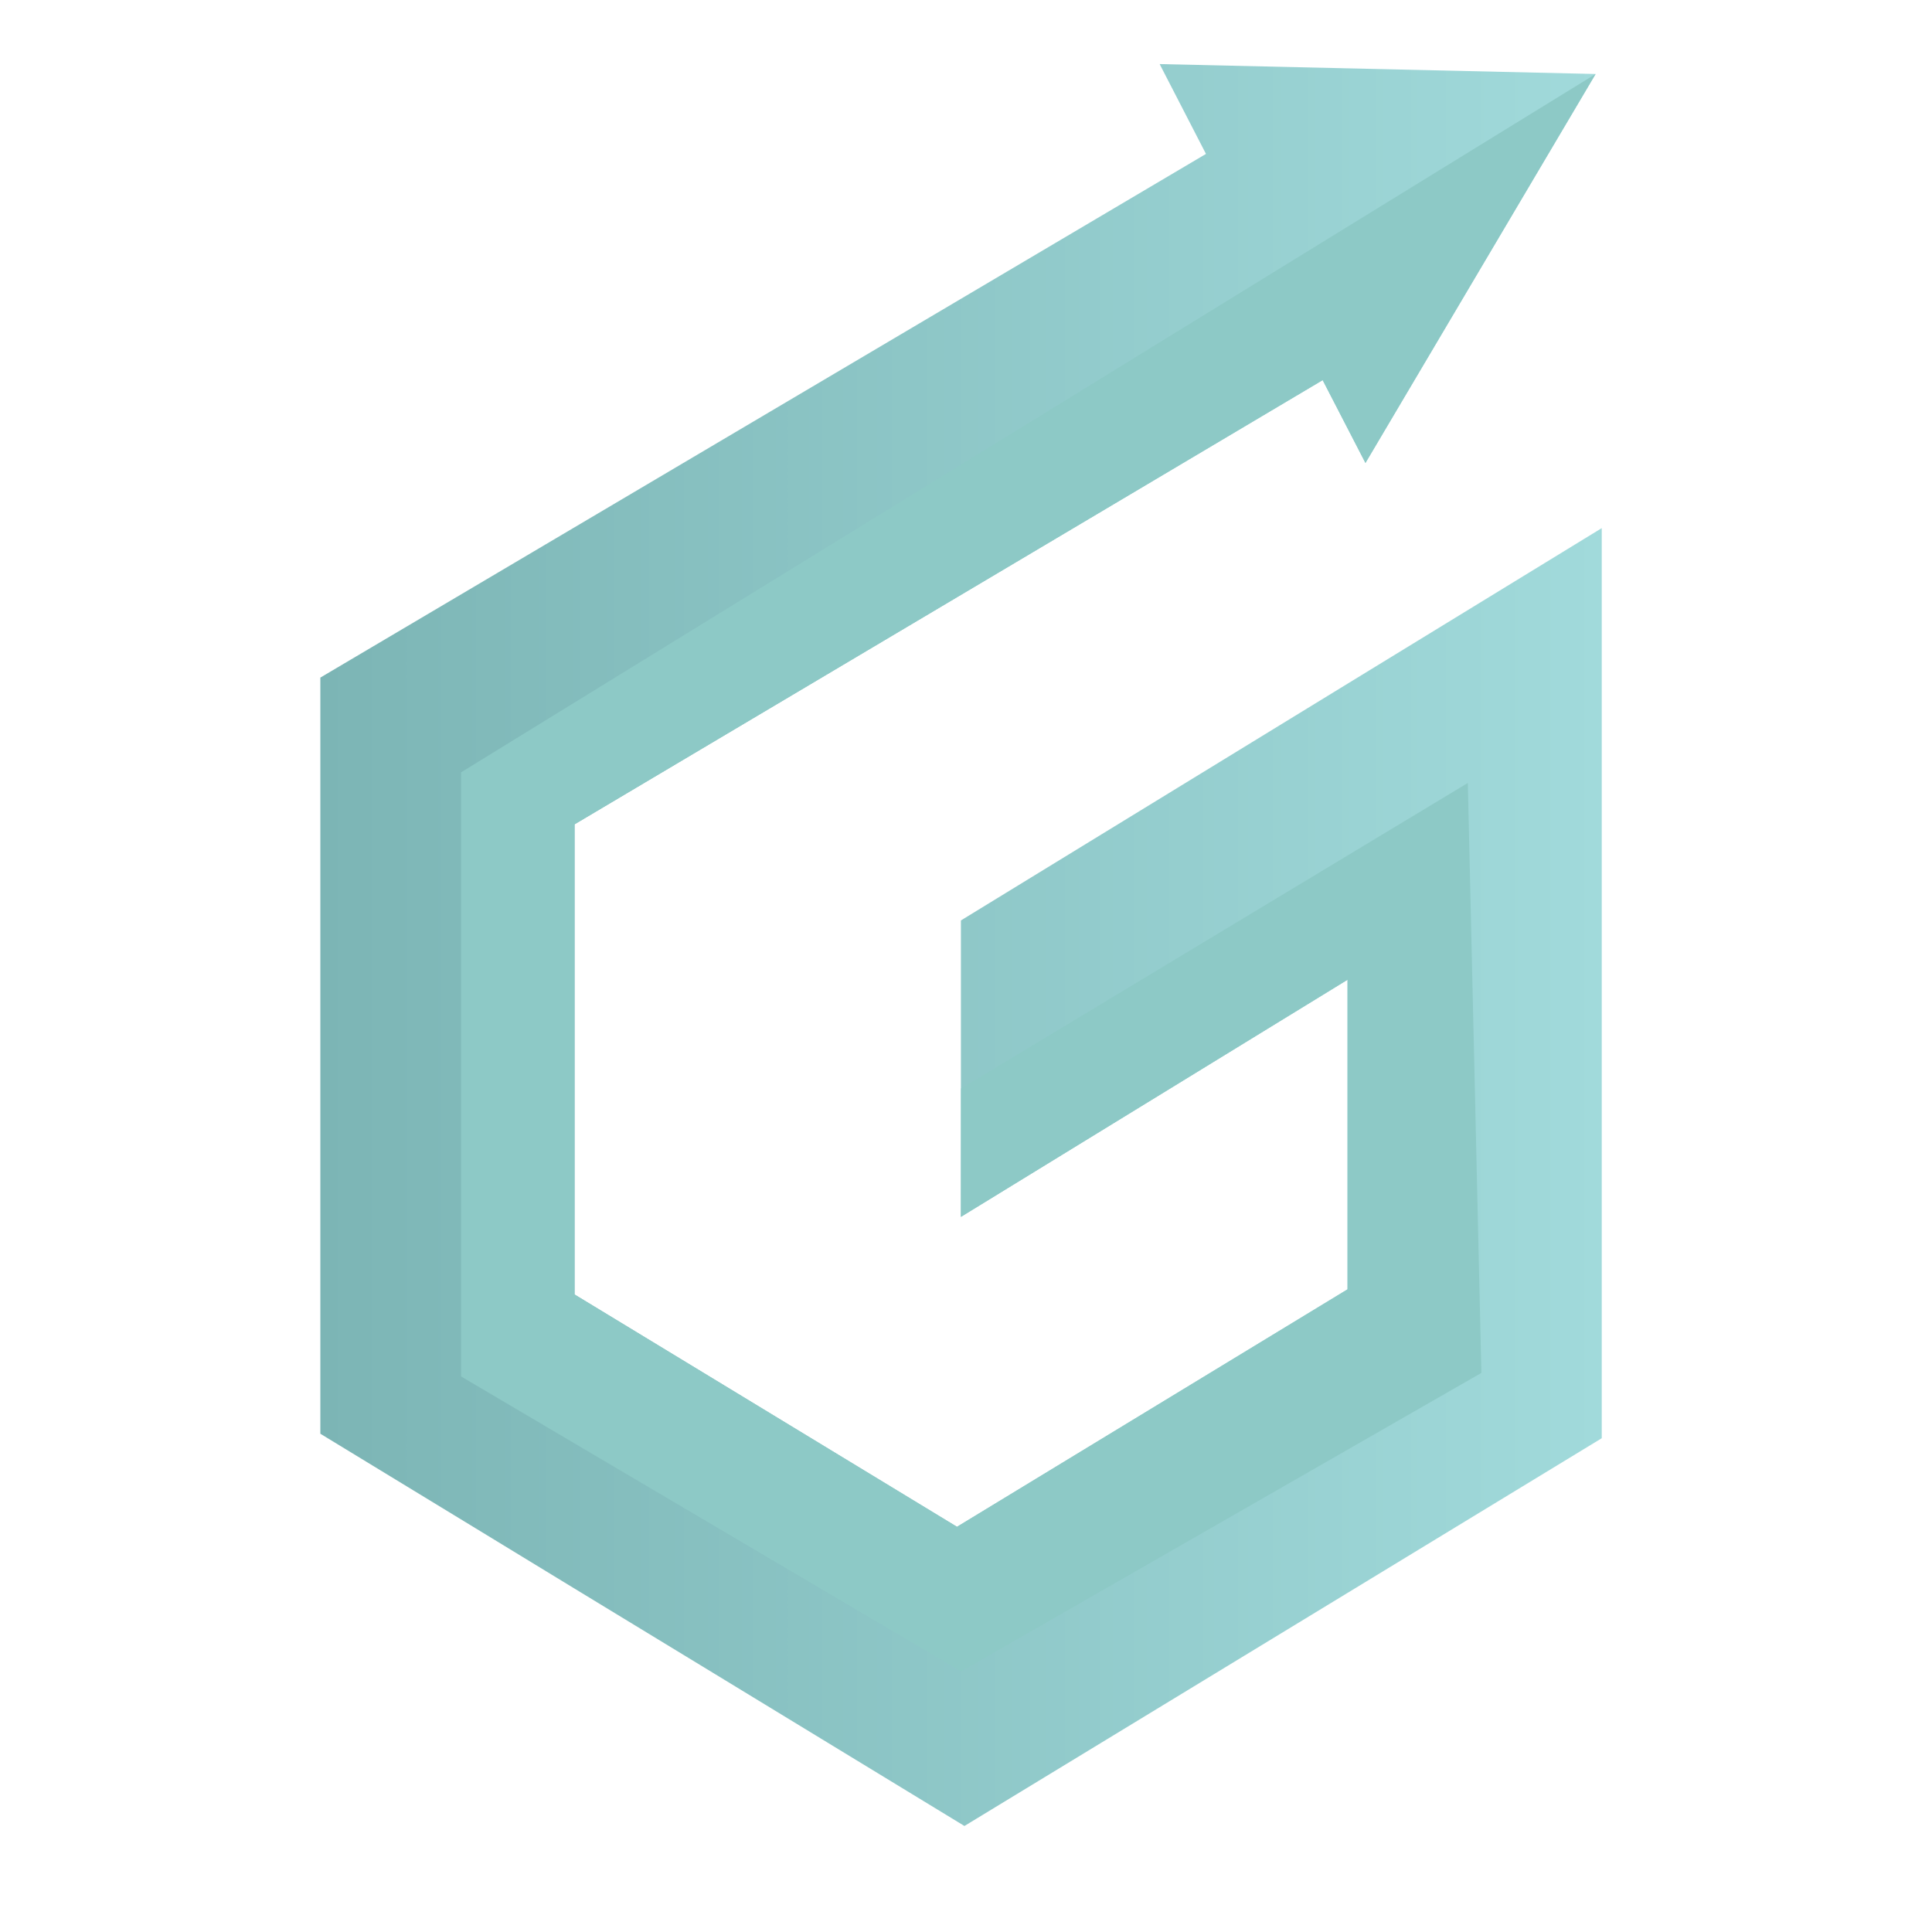
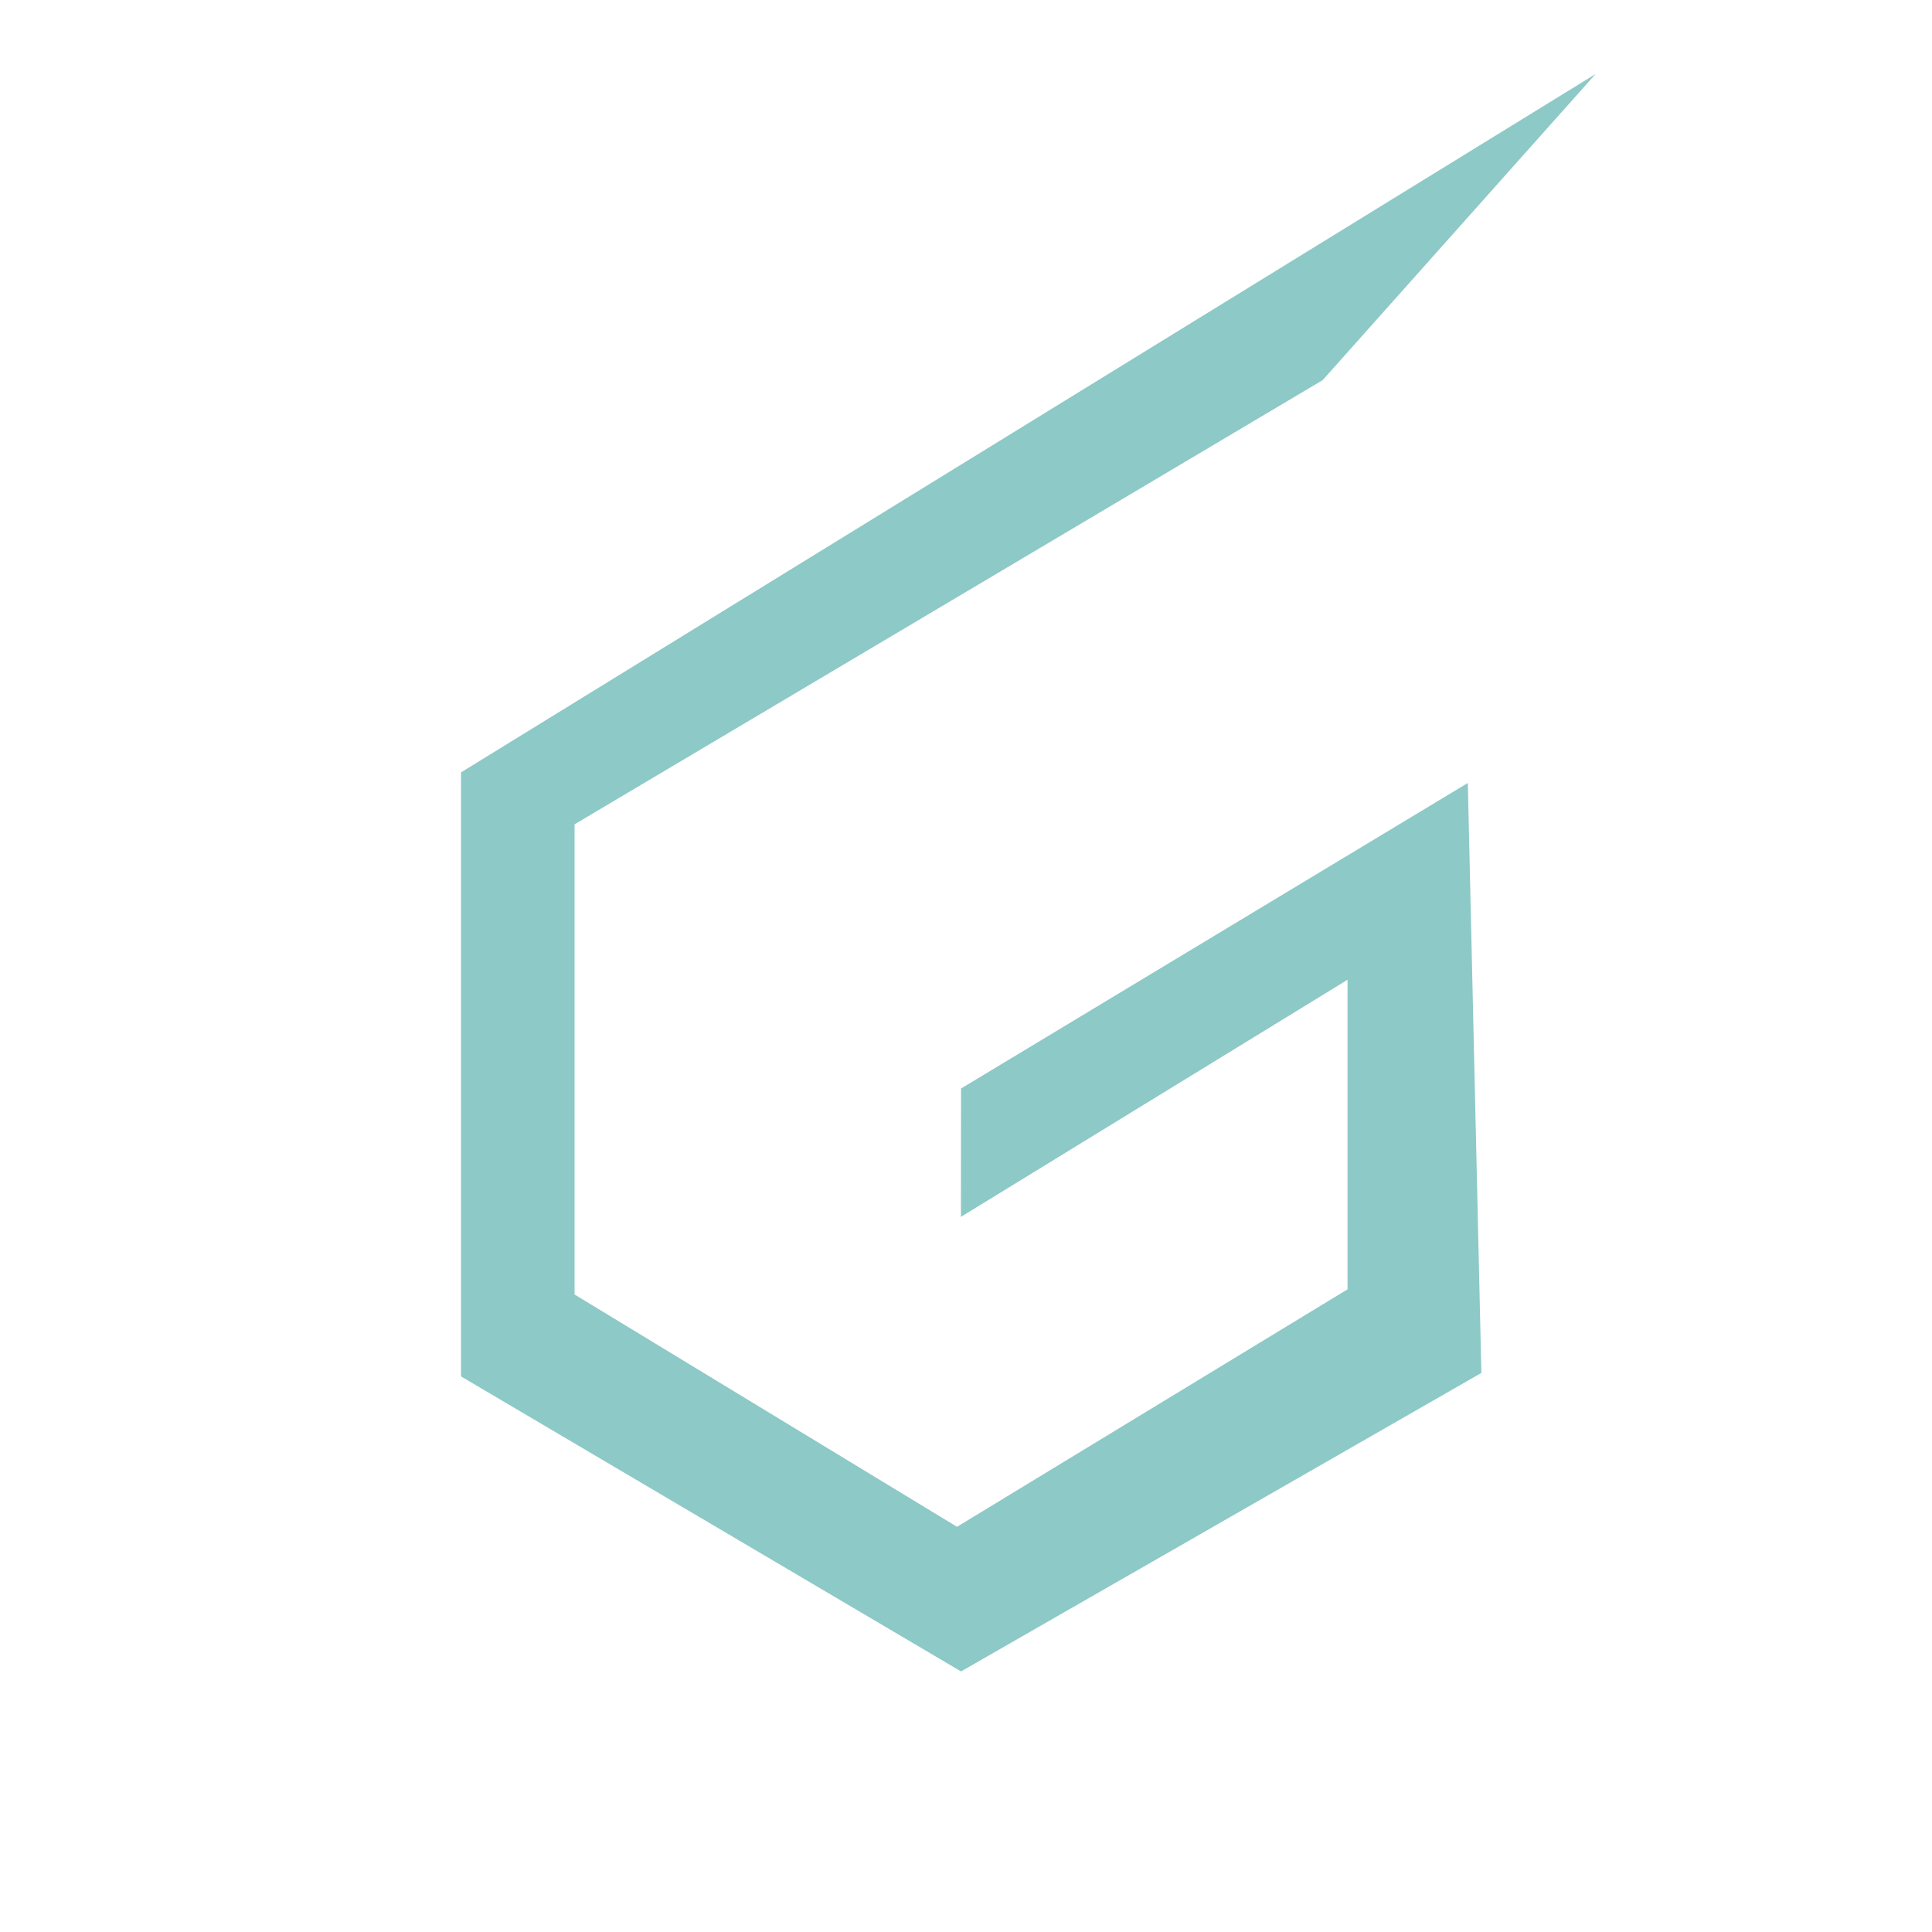
<svg xmlns="http://www.w3.org/2000/svg" width="90" height="90" viewBox="0 0 90 90" fill="none">
  <g clip-path="url(#clip0_315_262)">
-     <path d="M62.773 31.85L44.763 42.878V56.686L62.773 45.641V60.062L44.581 71.124L32.846 63.994L26.765 60.302V53.895V38.4L61.615 17.708L63.608 21.567L74.33 3.447L54.021 2.985L56.179 7.17L26.765 24.563L14.923 31.565V45.433V53.109V61.147V66.789L21.631 70.874L26.765 74.003L33.306 77.983L44.927 85.061L56.219 78.192L62.773 74.204L74.615 66.998V52.859V38.379V24.602L62.773 31.85Z" fill="url(#paint0_linear_315_262)" />
-     <path d="M74.33 3.447L21.477 35.98V64.119L44.769 77.862L69.008 63.956L68.377 36.474L44.769 50.707L44.763 56.686L62.773 45.641V60.062L44.581 71.124L26.765 60.302V38.4L61.615 17.708L63.608 21.567L74.33 3.447Z" fill="#8DC9C6" />
+     <path d="M74.33 3.447L21.477 35.98V64.119L44.769 77.862L69.008 63.956L68.377 36.474L44.769 50.707L44.763 56.686L62.773 45.641V60.062L44.581 71.124L26.765 60.302V38.4L61.615 17.708L74.33 3.447Z" fill="#8DC9C6" />
  </g>
  <defs>
    <linearGradient id="paint0_linear_315_262" x1="14.923" y1="44.021" x2="74.615" y2="44.021" gradientUnits="userSpaceOnUse">
      <stop stop-color="#7CB5B5" />
      <stop offset="1" stop-color="#A1DADB" />
    </linearGradient>
    <clipPath id="clip0_315_262">
      <rect width="59.692" height="82.077" fill="white" transform="translate(14.923 2.985)" />
    </clipPath>
  </defs>
</svg>